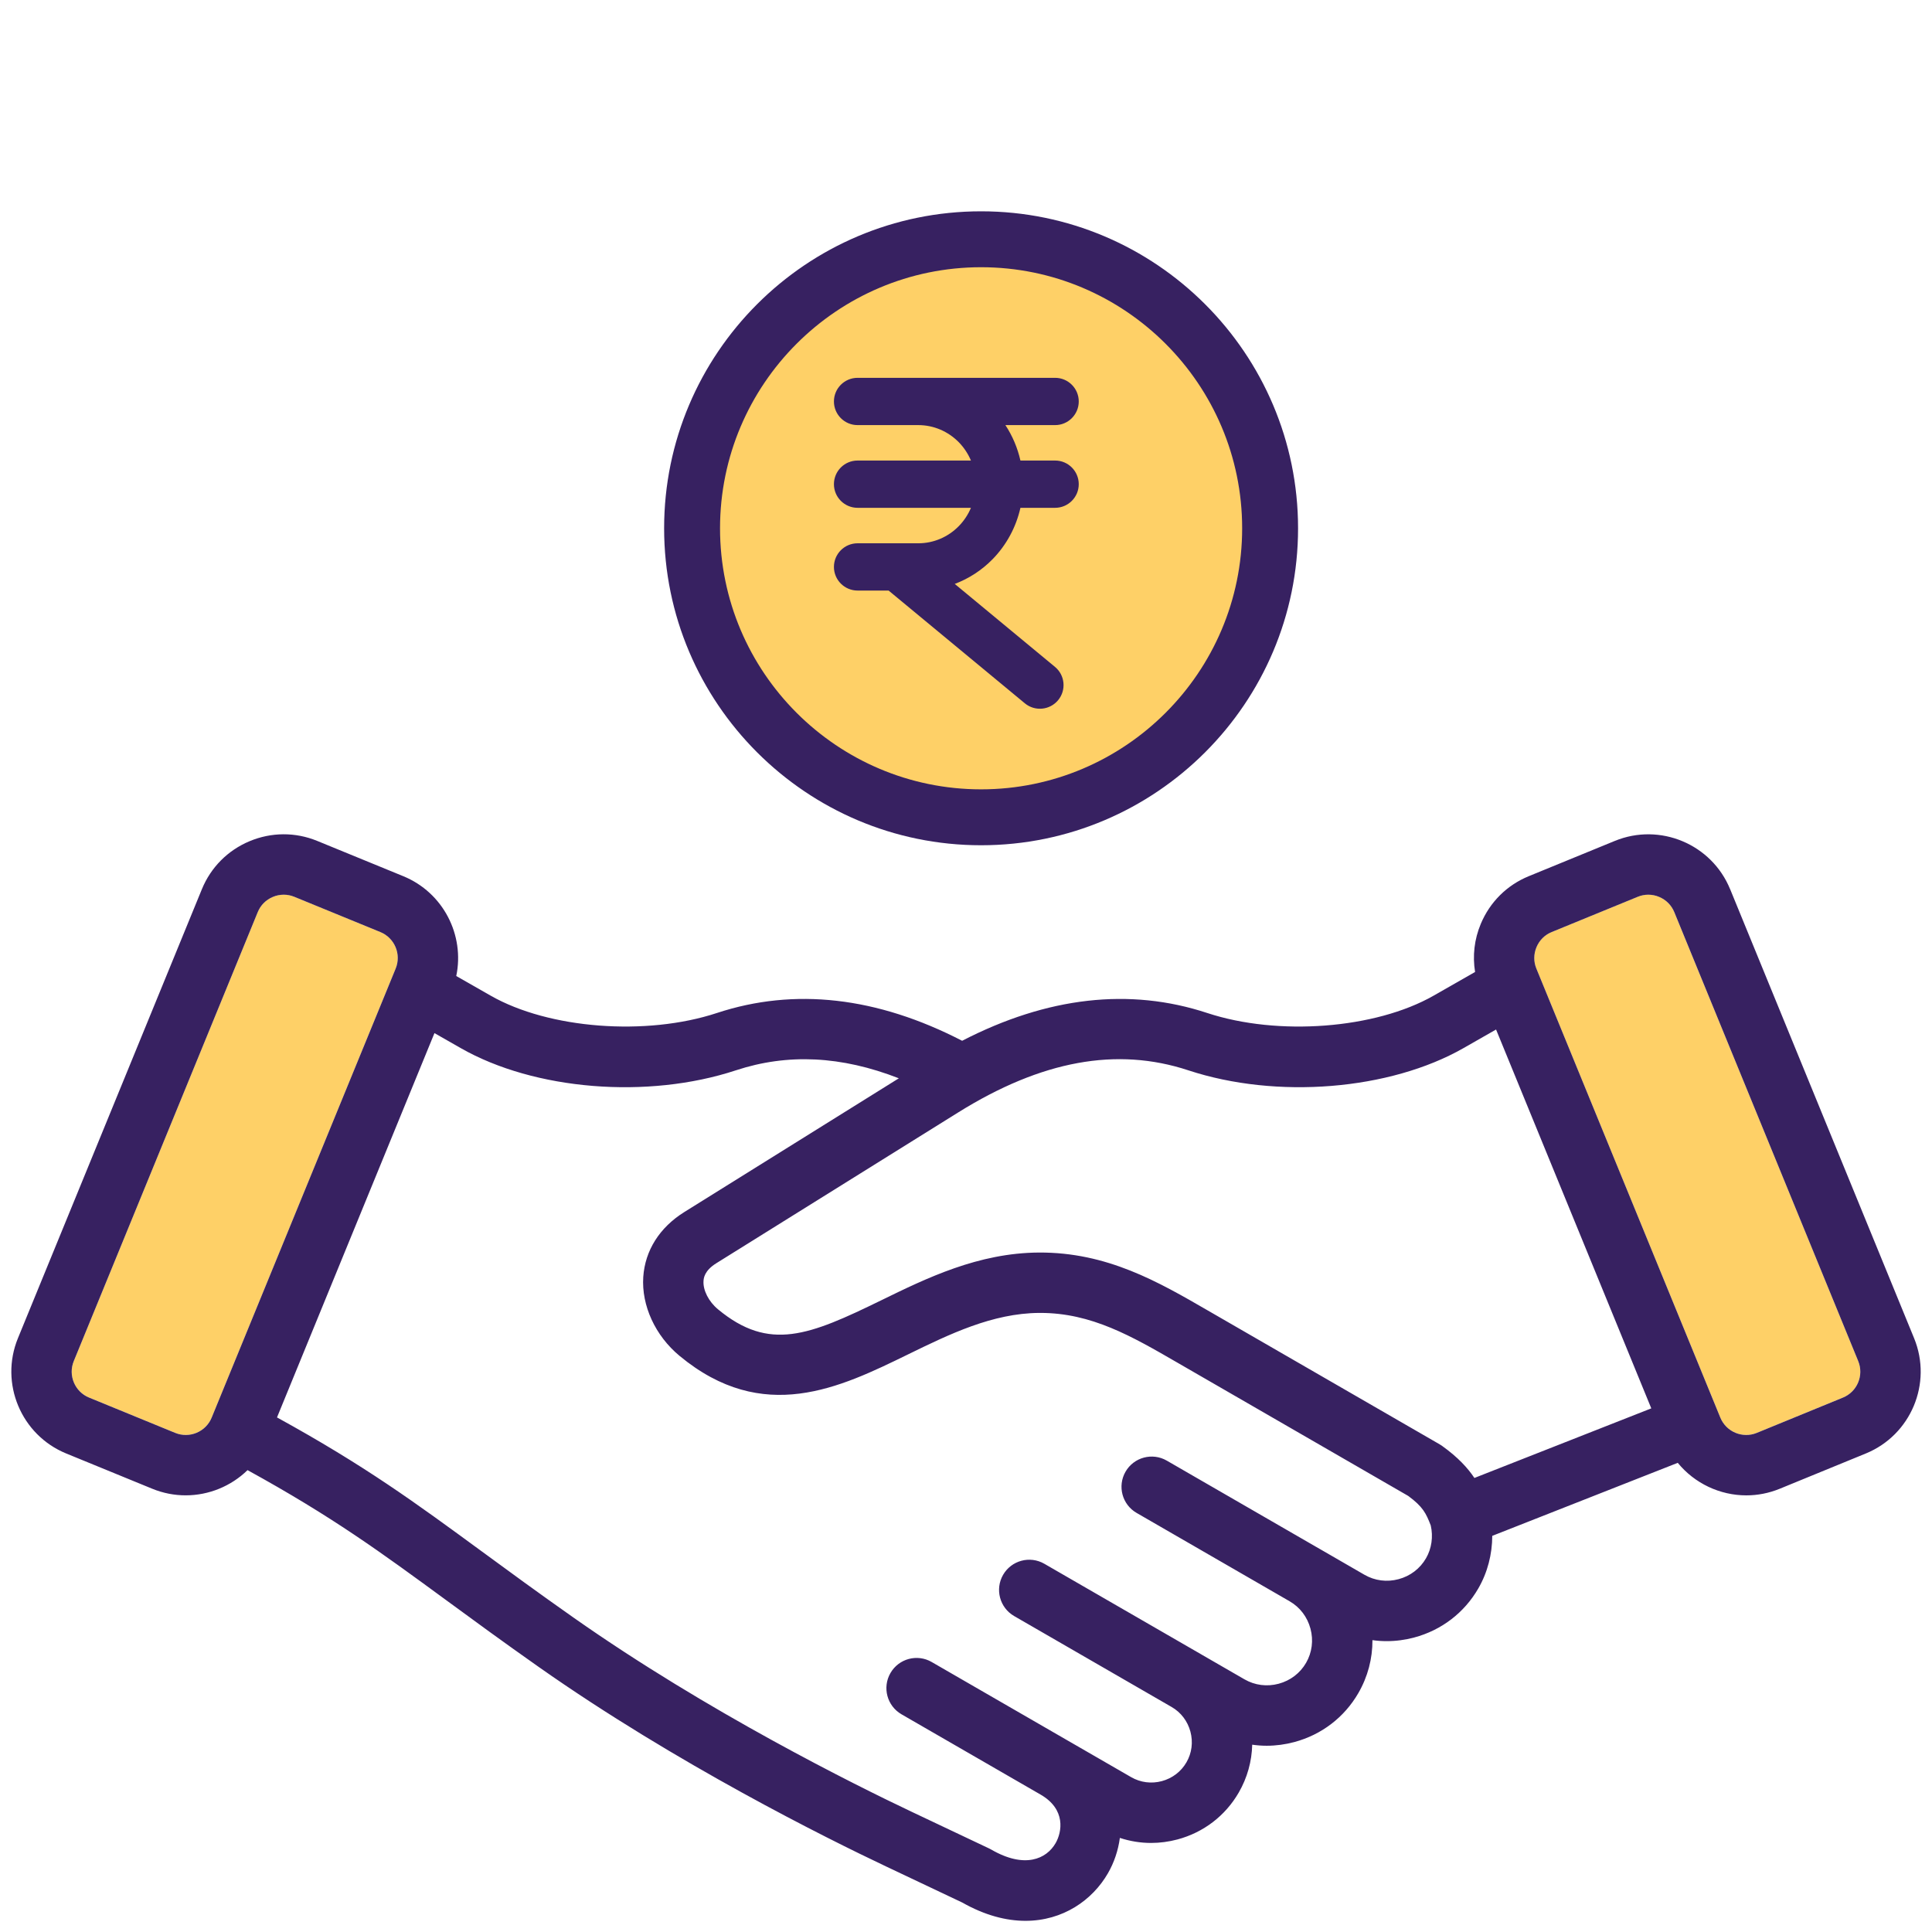
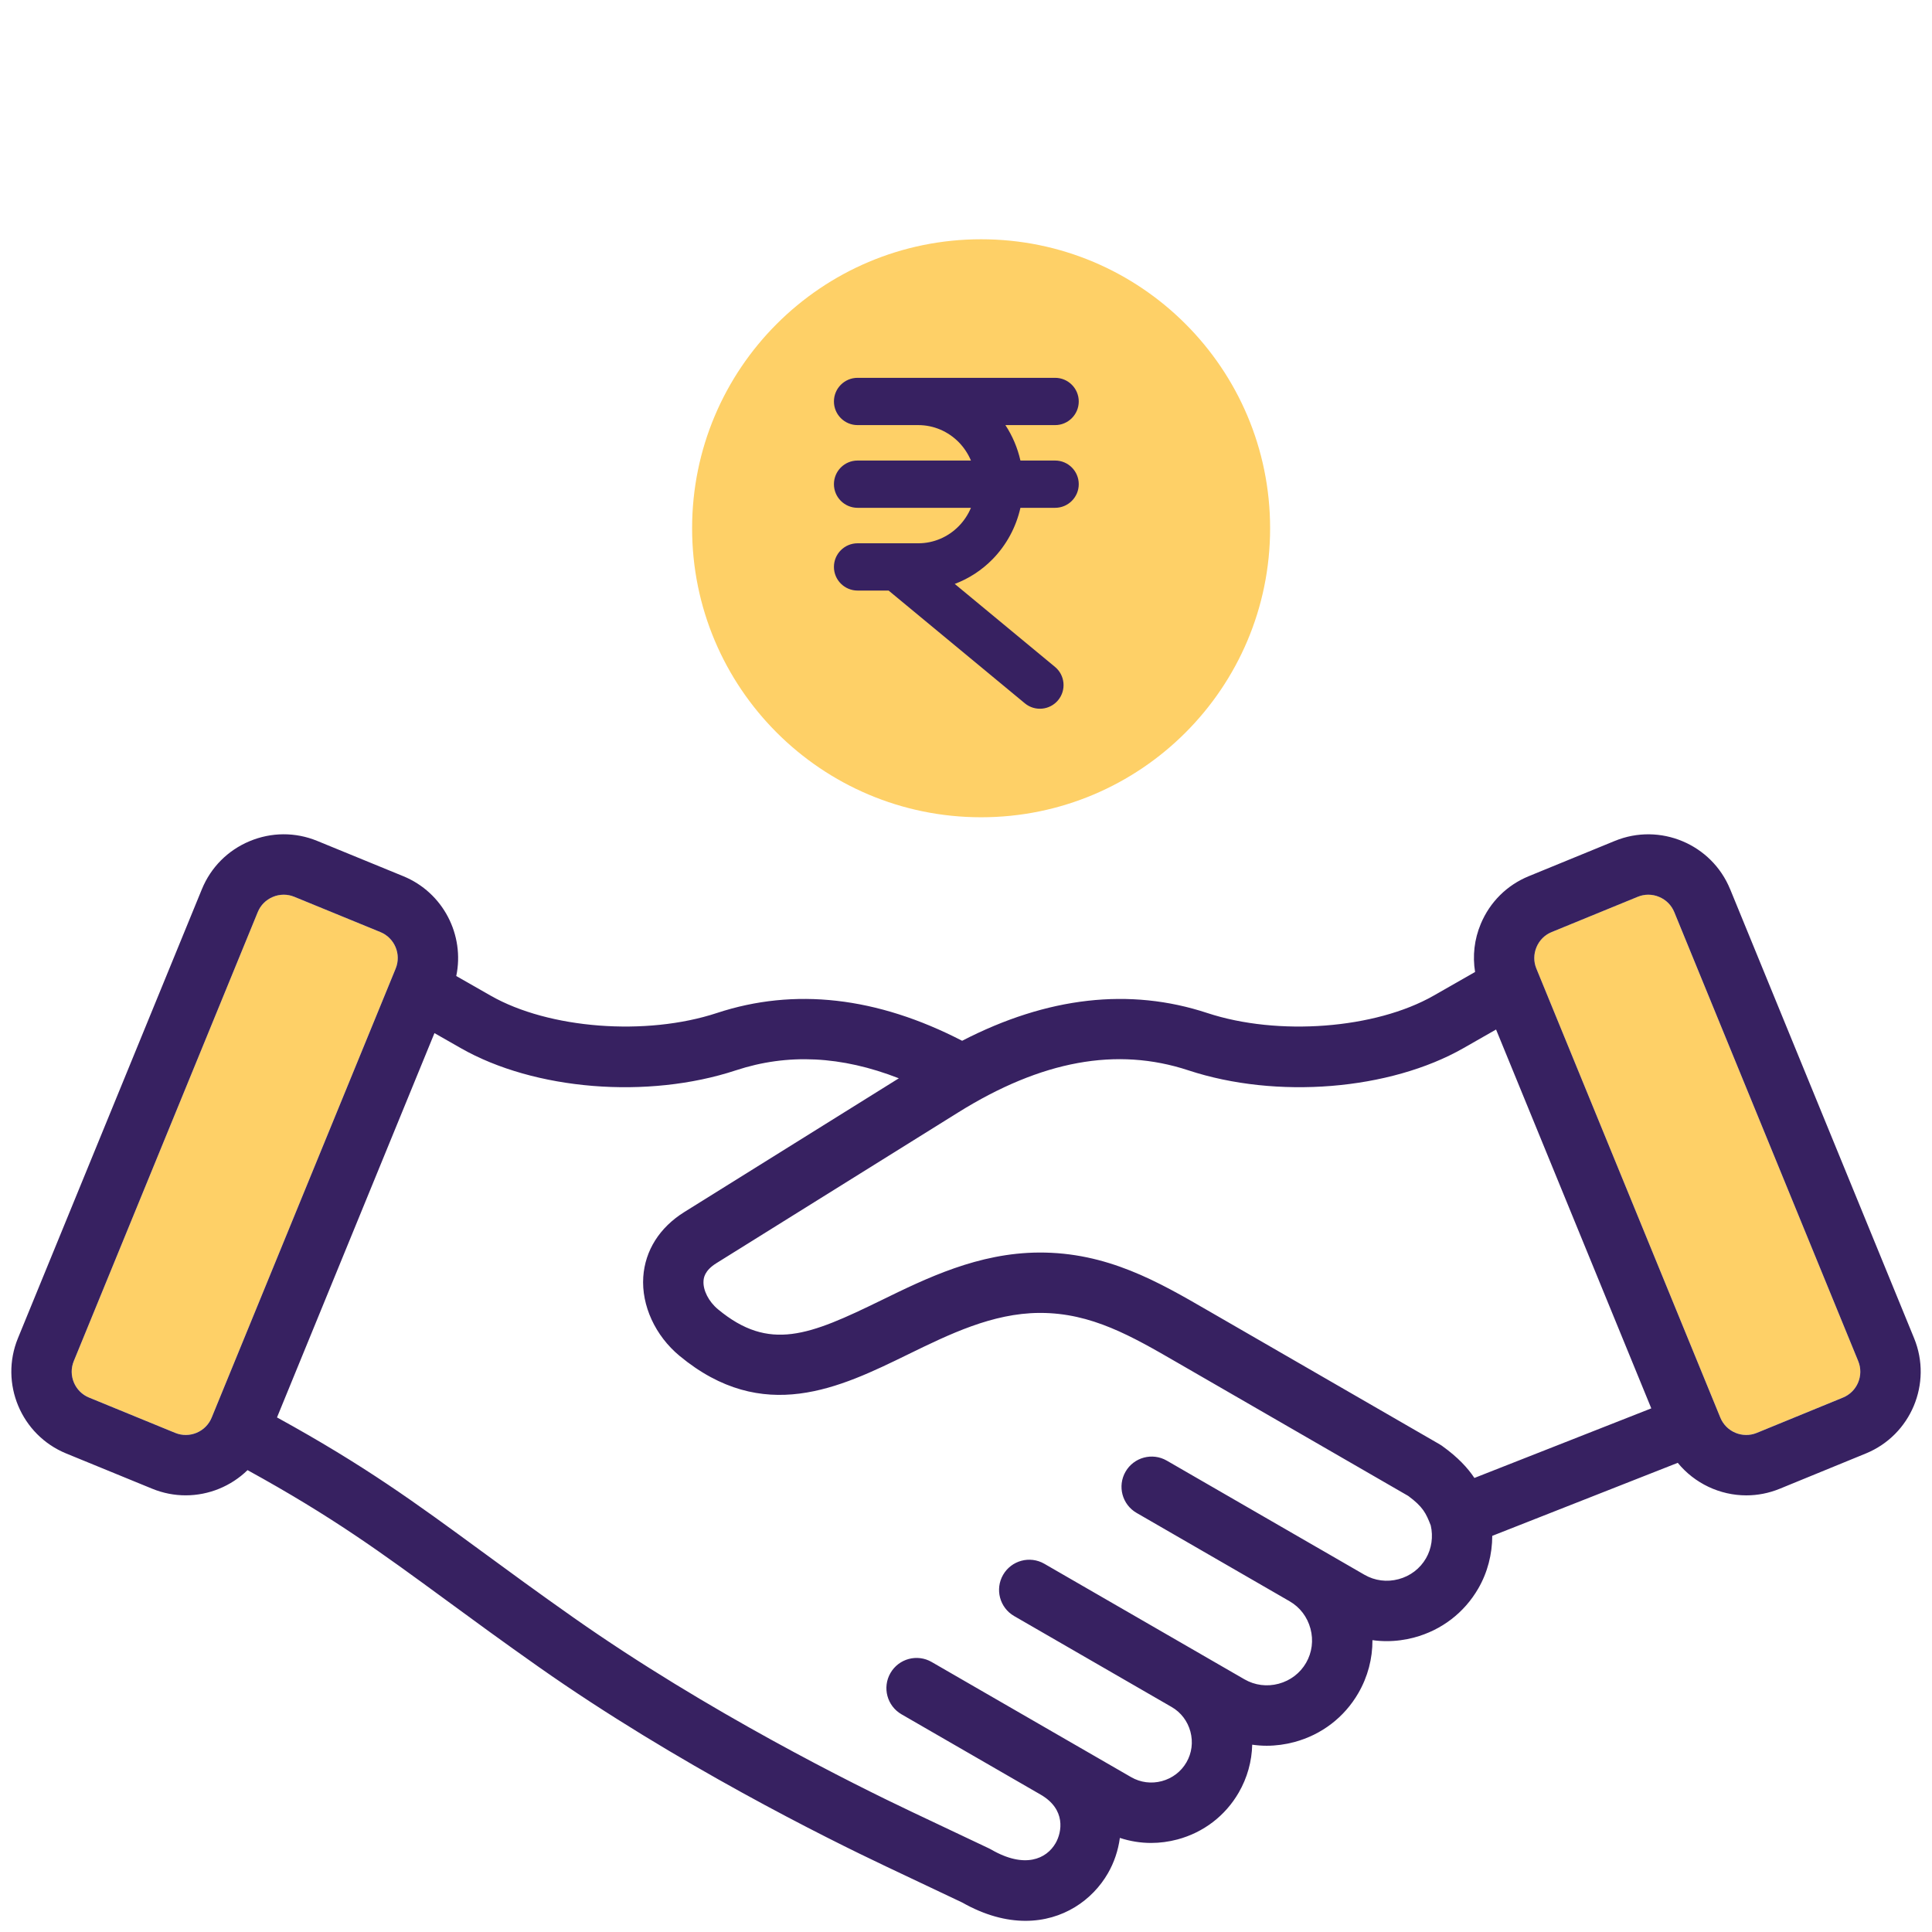
<svg xmlns="http://www.w3.org/2000/svg" width="64" height="64" viewBox="0 0 64 64" fill="none">
  <path d="M55.461 30.212C55.368 29.984 55.19 29.806 54.961 29.71C54.845 29.661 54.723 29.637 54.601 29.637C54.483 29.637 54.365 29.66 54.252 29.706L51.399 30.875C51.172 30.968 50.993 31.146 50.897 31.375C50.801 31.604 50.8 31.856 50.893 32.084L56.988 46.959C57.182 47.432 57.724 47.659 58.197 47.465L61.05 46.296C61.523 46.102 61.75 45.56 61.556 45.087L55.461 30.212Z" fill="#FED067" />
  <path d="M12.601 30.875L9.748 29.706C9.636 29.66 9.518 29.637 9.399 29.637C9.277 29.637 9.155 29.661 9.039 29.71C8.81 29.806 8.632 29.984 8.539 30.212L2.444 45.087C2.25 45.56 2.478 46.102 2.951 46.296L5.803 47.465C6.276 47.659 6.819 47.432 7.012 46.959L13.107 32.084C13.301 31.611 13.074 31.068 12.601 30.875Z" fill="#FED067" />
  <path d="M32.501 27.073C37.788 27.073 42.074 22.787 42.074 17.5C42.074 12.212 37.788 7.926 32.501 7.926C27.213 7.926 22.927 12.212 22.927 17.5C22.927 22.787 27.213 27.073 32.501 27.073Z" fill="#FED067" />
-   <path d="M32.5 28C26.71 28 22 23.29 22 17.5C22 11.71 26.71 7 32.5 7C38.29 7 43 11.71 43 17.5C43 23.29 38.29 28 32.5 28ZM32.5 8.852C27.732 8.852 23.852 12.731 23.852 17.5C23.852 22.269 27.732 26.148 32.5 26.148C37.268 26.148 41.148 22.269 41.148 17.5C41.148 12.731 37.268 8.852 32.5 8.852Z" fill="#372161" />
  <path fill-rule="evenodd" clip-rule="evenodd" d="M34.952 12.516H28.408C27.976 12.516 27.625 12.866 27.625 13.299C27.625 13.731 27.976 14.082 28.408 14.082H30.422C30.924 14.082 31.405 14.287 31.761 14.649C31.933 14.825 32.069 15.032 32.164 15.256H28.408C27.976 15.256 27.625 15.607 27.625 16.039C27.625 16.471 27.976 16.822 28.408 16.822H32.164C32.069 17.047 31.933 17.253 31.761 17.429C31.405 17.792 30.924 17.997 30.422 17.997H28.408C27.976 17.997 27.625 18.348 27.625 18.78C27.625 19.212 27.976 19.563 28.408 19.563H29.436L33.949 23.298C34.282 23.574 34.776 23.527 35.052 23.194C35.327 22.861 35.281 22.367 34.948 22.092L31.627 19.343C32.093 19.168 32.521 18.891 32.88 18.525C33.341 18.054 33.659 17.462 33.803 16.822H34.952C35.384 16.822 35.735 16.471 35.735 16.039C35.735 15.607 35.384 15.256 34.952 15.256H33.803C33.708 14.837 33.54 14.439 33.305 14.082H34.952C35.384 14.082 35.735 13.731 35.735 13.299C35.735 12.866 35.384 12.516 34.952 12.516Z" fill="#372161" />
  <path d="M57.312 29.455C56.701 27.962 54.988 27.244 53.494 27.856L50.642 29.025C49.919 29.321 49.355 29.882 49.053 30.604C48.838 31.116 48.777 31.665 48.864 32.198L47.491 32.982C45.562 34.083 42.338 34.33 39.992 33.557C37.423 32.71 34.696 33.02 31.872 34.477C29.049 33.02 26.319 32.71 23.751 33.556C21.405 34.33 18.181 34.083 16.253 32.982L15.114 32.332C15.398 30.978 14.685 29.568 13.359 29.025L10.507 27.856C9.784 27.56 8.989 27.564 8.267 27.866C7.545 28.168 6.984 28.733 6.688 29.455L0.594 44.33C-0.018 45.823 0.699 47.536 2.192 48.148L5.045 49.317C5.407 49.465 5.782 49.535 6.151 49.535C6.916 49.535 7.654 49.233 8.2 48.7C11.016 50.248 12.618 51.423 14.785 53.011C15.662 53.654 16.656 54.383 17.849 55.222C22.412 58.43 27.411 60.91 29.349 61.827L31.876 63.024C32.626 63.449 33.332 63.63 33.97 63.63C35.209 63.63 36.186 62.947 36.7 62.057C36.905 61.703 37.041 61.301 37.097 60.883C37.432 60.993 37.78 61.05 38.131 61.05C38.423 61.05 38.716 61.011 39.006 60.934C39.87 60.702 40.591 60.15 41.036 59.379C41.318 58.89 41.468 58.347 41.481 57.795C41.64 57.818 41.8 57.83 41.961 57.83C42.266 57.83 42.573 57.789 42.876 57.708C43.779 57.466 44.533 56.889 44.998 56.084C45.31 55.544 45.467 54.942 45.464 54.332C45.619 54.354 45.777 54.365 45.935 54.365C46.24 54.365 46.547 54.325 46.849 54.244C47.752 54.002 48.506 53.425 48.971 52.619C49.276 52.092 49.432 51.486 49.433 50.877L55.578 48.458C56.136 49.141 56.976 49.536 57.85 49.536C58.219 49.536 58.594 49.465 58.956 49.317L61.809 48.148C63.302 47.536 64.019 45.824 63.407 44.33L57.313 29.455L57.312 29.455ZM7.012 46.96C6.819 47.433 6.276 47.66 5.803 47.466L2.951 46.297C2.478 46.104 2.25 45.561 2.444 45.088L8.539 30.213C8.632 29.985 8.81 29.807 9.039 29.711C9.155 29.662 9.277 29.638 9.399 29.638C9.518 29.638 9.636 29.661 9.748 29.707L12.601 30.876C13.074 31.07 13.301 31.612 13.107 32.085L7.012 46.96ZM47.239 51.619C47.041 51.962 46.719 52.208 46.331 52.312C45.944 52.416 45.542 52.364 45.199 52.166L43.721 51.312C43.721 51.312 43.72 51.311 43.719 51.311C43.719 51.311 43.719 51.311 43.718 51.311L38.651 48.385C38.173 48.109 37.561 48.273 37.285 48.751C37.009 49.23 37.173 49.841 37.651 50.117L42.72 53.044C43.062 53.241 43.307 53.563 43.411 53.951C43.515 54.339 43.463 54.741 43.266 55.083C43.068 55.426 42.745 55.672 42.358 55.776C41.971 55.88 41.568 55.828 41.225 55.63L39.813 54.815C39.813 54.815 39.812 54.814 39.812 54.814C39.812 54.814 39.812 54.814 39.812 54.814L34.595 51.802C34.117 51.526 33.505 51.69 33.229 52.168C32.953 52.646 33.117 53.258 33.595 53.534L38.813 56.547C39.12 56.724 39.34 57.014 39.434 57.362C39.527 57.711 39.481 58.072 39.303 58.379C39.125 58.687 38.836 58.908 38.488 59.002C38.14 59.095 37.779 59.048 37.47 58.87L35.474 57.718C35.474 57.718 35.473 57.717 35.473 57.717C35.472 57.717 35.472 57.717 35.472 57.717L30.863 55.056C30.385 54.779 29.773 54.943 29.497 55.422C29.221 55.9 29.385 56.511 29.863 56.788L34.474 59.45C35.315 59.936 35.18 60.689 34.968 61.057C34.666 61.58 33.948 61.911 32.839 61.271C32.816 61.257 32.792 61.245 32.767 61.233L30.205 60.02C28.314 59.124 23.436 56.705 19 53.586C17.823 52.758 16.837 52.036 15.968 51.398C13.741 49.766 12.095 48.559 9.176 46.954L14.392 34.223L15.261 34.719C17.708 36.116 21.456 36.419 24.377 35.456C26.094 34.89 27.873 34.977 29.775 35.72L22.668 40.151C21.85 40.661 21.368 41.424 21.309 42.3C21.246 43.246 21.706 44.248 22.51 44.914C25.282 47.21 27.826 45.967 30.07 44.871C31.448 44.198 32.873 43.502 34.427 43.492H34.461C36.156 43.492 37.48 44.258 39.011 45.144L46.647 49.553C47.14 49.915 47.241 50.134 47.395 50.531C47.481 50.903 47.425 51.297 47.239 51.619L47.239 51.619ZM48.842 48.96C48.622 48.63 48.3 48.277 47.776 47.901C47.749 47.881 47.721 47.863 47.692 47.846L40.013 43.413C38.37 42.462 36.674 41.48 34.416 41.492C32.405 41.504 30.698 42.338 29.192 43.074C26.808 44.238 25.485 44.781 23.785 43.373C23.477 43.118 23.284 42.74 23.305 42.434C23.31 42.35 23.327 42.097 23.726 41.848L31.738 36.853C34.499 35.131 36.995 34.674 39.366 35.456C42.287 36.419 46.035 36.115 48.482 34.719L49.559 34.104L54.701 46.654L48.842 48.959V48.96ZM61.05 46.297L58.197 47.466C57.724 47.66 57.182 47.433 56.988 46.96L50.894 32.085C50.8 31.857 50.802 31.605 50.898 31.376C50.994 31.147 51.172 30.969 51.4 30.876L54.253 29.707C54.365 29.661 54.483 29.638 54.601 29.638C54.723 29.638 54.845 29.662 54.961 29.711C55.191 29.807 55.368 29.985 55.462 30.213L61.556 45.088C61.75 45.561 61.523 46.104 61.05 46.297Z" fill="#372161" />
</svg>